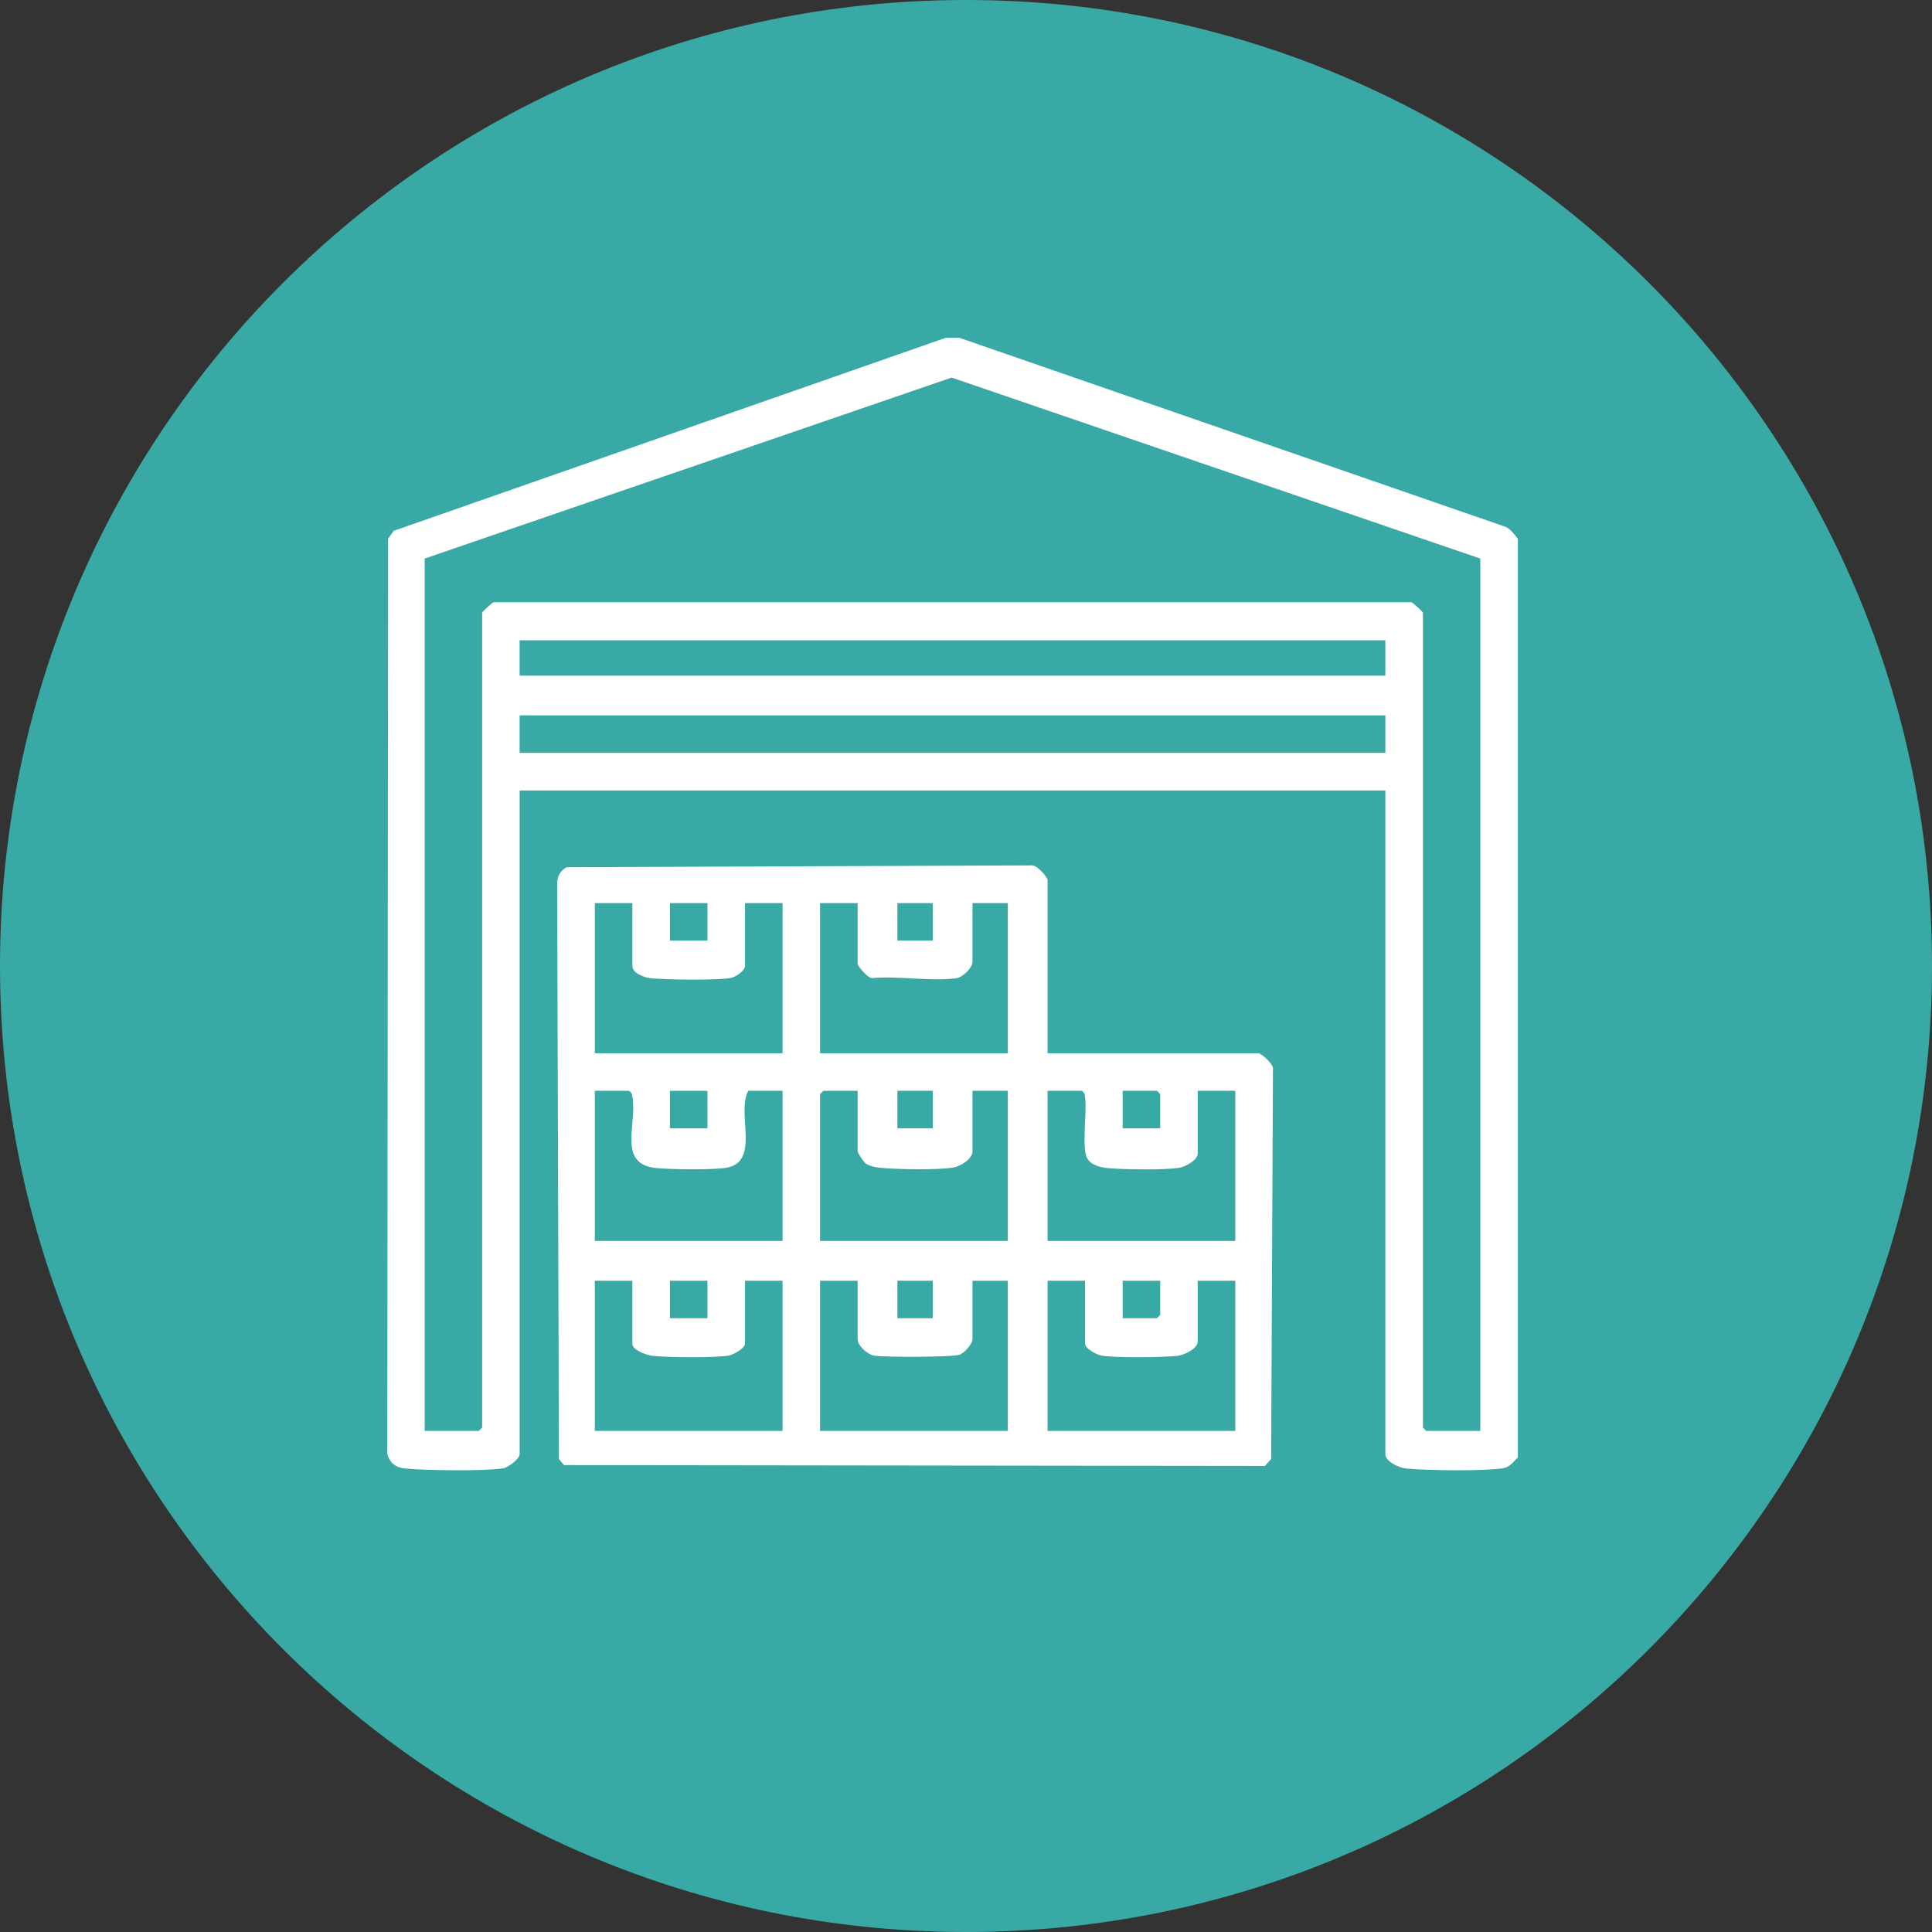
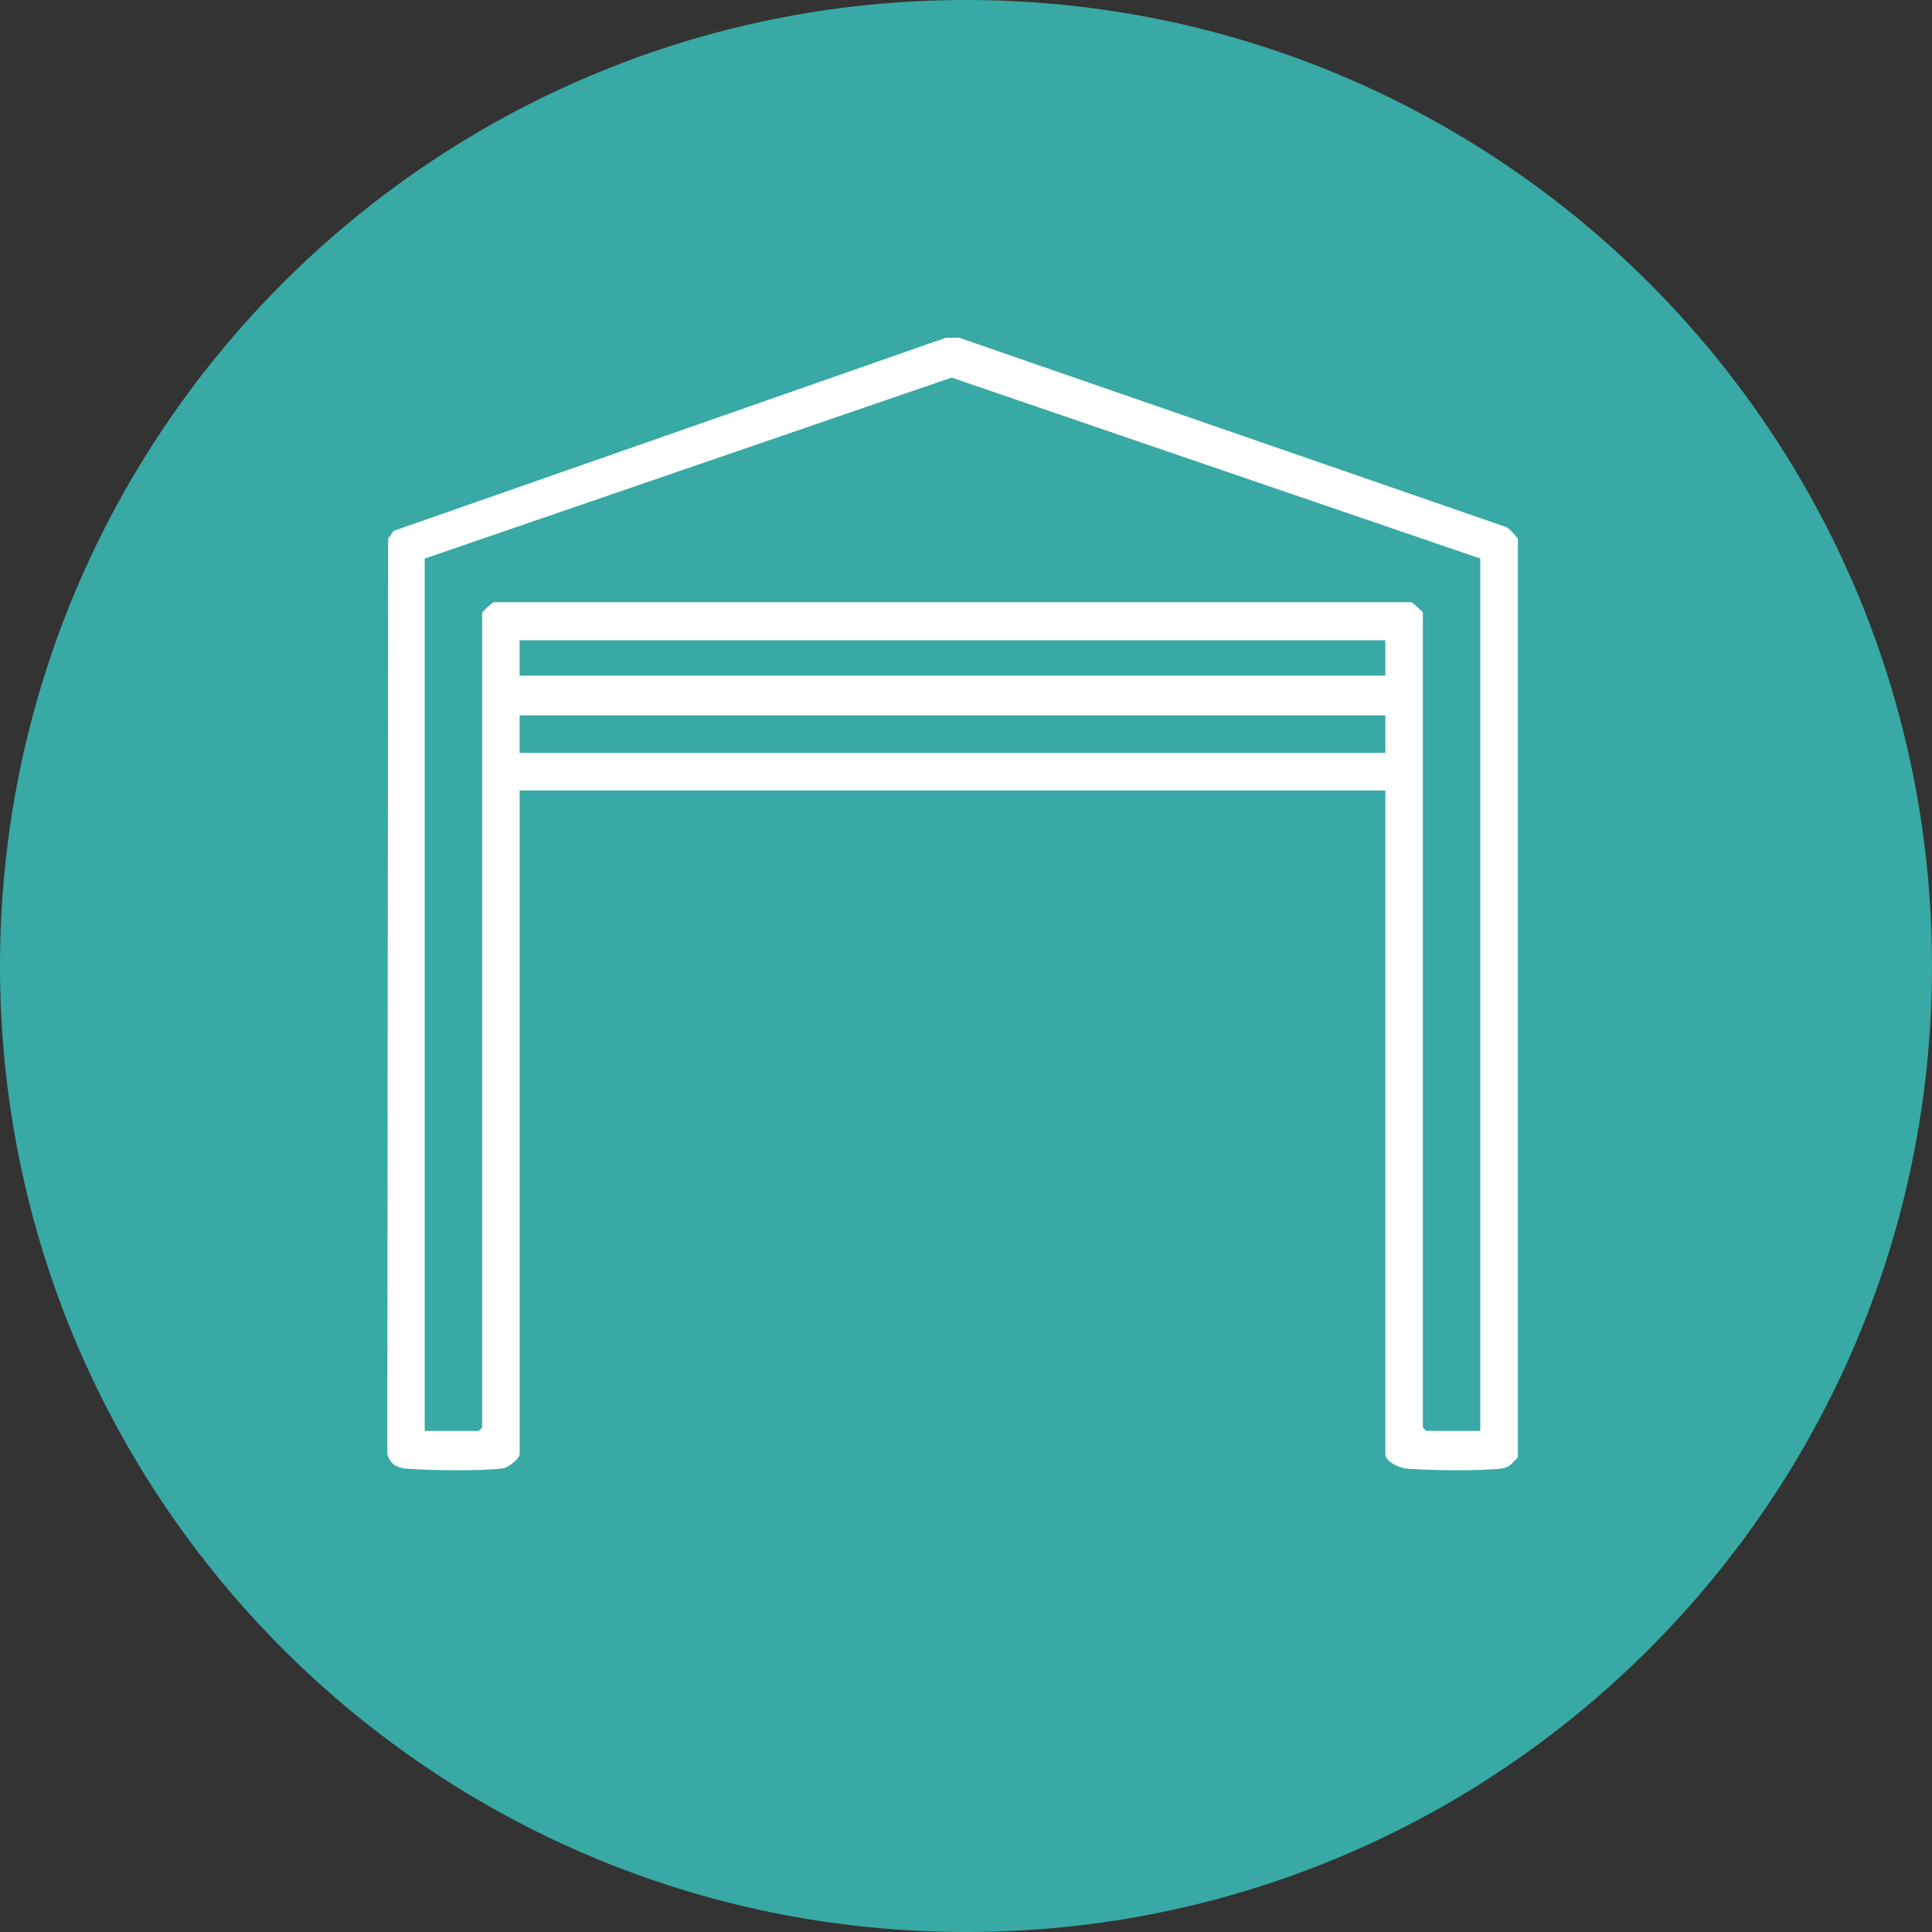
<svg xmlns="http://www.w3.org/2000/svg" width="140" height="140" viewBox="0 0 140 140" fill="none">
  <rect x="0" y="0" width="140" height="140" fill="#333333" stroke="none" />
  <path d="M140 70C140 108.659 108.659 140 70 140C31.337 140 1.91223e-06 108.659 1.91223e-06 70C1.91223e-06 31.341 31.337 1.91223e-06 70 1.91223e-06C108.659 1.91223e-06 140 31.341 140 70Z" fill="#38A9A4" />
  <path d="M100.387 51.839H37.653V54.557H100.387V51.839ZM100.387 46.397H37.653V48.958H100.387V46.397ZM107.268 40.475L68.958 27.361L30.775 40.475V103.689H34.696L34.938 103.447V44.396C34.938 44.341 35.623 43.7 35.777 43.638H102.267C102.42 43.7 103.109 44.341 103.109 44.396V103.447L103.348 103.689H107.268V40.475ZM69.504 24.473L108.914 38.112C109.423 38.244 109.669 38.672 109.991 39.035V105.609C109.592 105.99 109.42 106.338 108.797 106.415C107.269 106.602 103.476 106.562 101.9 106.415C101.395 106.371 100.387 105.913 100.387 105.367V57.28H37.657V105.367C37.657 105.712 36.84 106.338 36.448 106.401C35.096 106.613 30.852 106.554 29.405 106.419C28.69 106.353 28.265 106.053 28.064 105.36L28.126 39.028L28.529 38.467L68.544 24.473H69.504Z" fill="white" />
-   <path d="M84.072 92.806H81.353V95.525H83.834L84.072 95.286V92.806ZM78.63 92.806H75.911V103.689H89.513V92.806H86.791V97.207C86.791 97.749 85.787 98.207 85.281 98.255C84.097 98.361 80.954 98.405 79.843 98.236C79.488 98.181 78.63 97.738 78.63 97.368V92.806ZM67.59 92.806H65.028V95.525H67.59V92.806ZM62.148 92.806H59.425V103.689H73.031V92.806H70.47V97.045C70.47 97.386 69.873 98.068 69.517 98.174C68.923 98.353 64.105 98.357 63.357 98.236C62.866 98.159 62.148 97.518 62.148 97.045V92.806ZM48.546 95.525H51.265V92.806H48.546V95.525ZM45.823 92.806H43.104V103.689H56.706V92.806H53.987V97.368C53.987 97.701 53.126 98.189 52.775 98.236C51.606 98.401 48.557 98.368 47.337 98.255C46.897 98.214 45.823 97.859 45.823 97.368V92.806ZM84.072 81.765V79.284L83.834 79.042H81.353V81.765H84.072ZM86.791 79.042V83.605C86.791 84.066 85.867 84.568 85.417 84.63C84.273 84.792 81.503 84.751 80.305 84.649C79.763 84.605 79.07 84.44 78.784 83.931C78.37 83.209 78.762 80.633 78.638 79.596C78.612 79.361 78.619 79.185 78.392 79.042H75.911V89.925H89.513V79.042H86.791ZM67.59 79.042H65.028V81.761H67.59V79.042ZM62.148 79.042H59.667L59.425 79.284V89.925H73.031V79.042H70.47V83.443C70.47 83.986 69.587 84.521 69.07 84.605C67.967 84.788 65.321 84.737 64.141 84.653C63.691 84.62 63.101 84.572 62.727 84.304C62.58 84.202 62.148 83.535 62.148 83.443V79.042ZM48.546 81.765H51.265V79.046H48.546V81.765ZM56.706 79.042H54.226C53.313 80.68 55.219 84.334 52.467 84.645C51.28 84.777 48.876 84.744 47.659 84.653C44.654 84.418 46.201 81.501 45.823 79.442C45.79 79.262 45.743 79.145 45.585 79.042H43.104V89.925H56.706V79.042ZM67.59 65.44H65.028V68.159H67.59V65.44ZM62.148 65.44H59.425V76.323H73.031V65.44H70.47V69.68C70.47 70.131 69.77 70.827 69.279 70.889C67.443 71.131 65.087 70.699 63.192 70.878C62.892 70.886 62.148 70.01 62.148 69.841V65.44ZM48.546 68.159H51.265V65.44H48.546V68.159ZM45.823 65.44H43.104V76.323H56.706V65.44H53.987V70.002C53.987 70.336 53.295 70.816 52.936 70.871C51.785 71.05 48.41 70.999 47.179 70.889C46.721 70.849 45.823 70.53 45.823 70.002V65.44ZM75.911 76.323H91.192C91.389 76.323 92.357 77.155 92.243 77.514L92.111 105.726L91.653 106.228L40.869 106.166L40.503 105.726L40.374 64.073C40.352 63.535 40.594 63.084 41.063 62.842L74.72 62.71C75.079 62.597 75.911 63.564 75.911 63.762V76.323Z" fill="white" />
</svg>